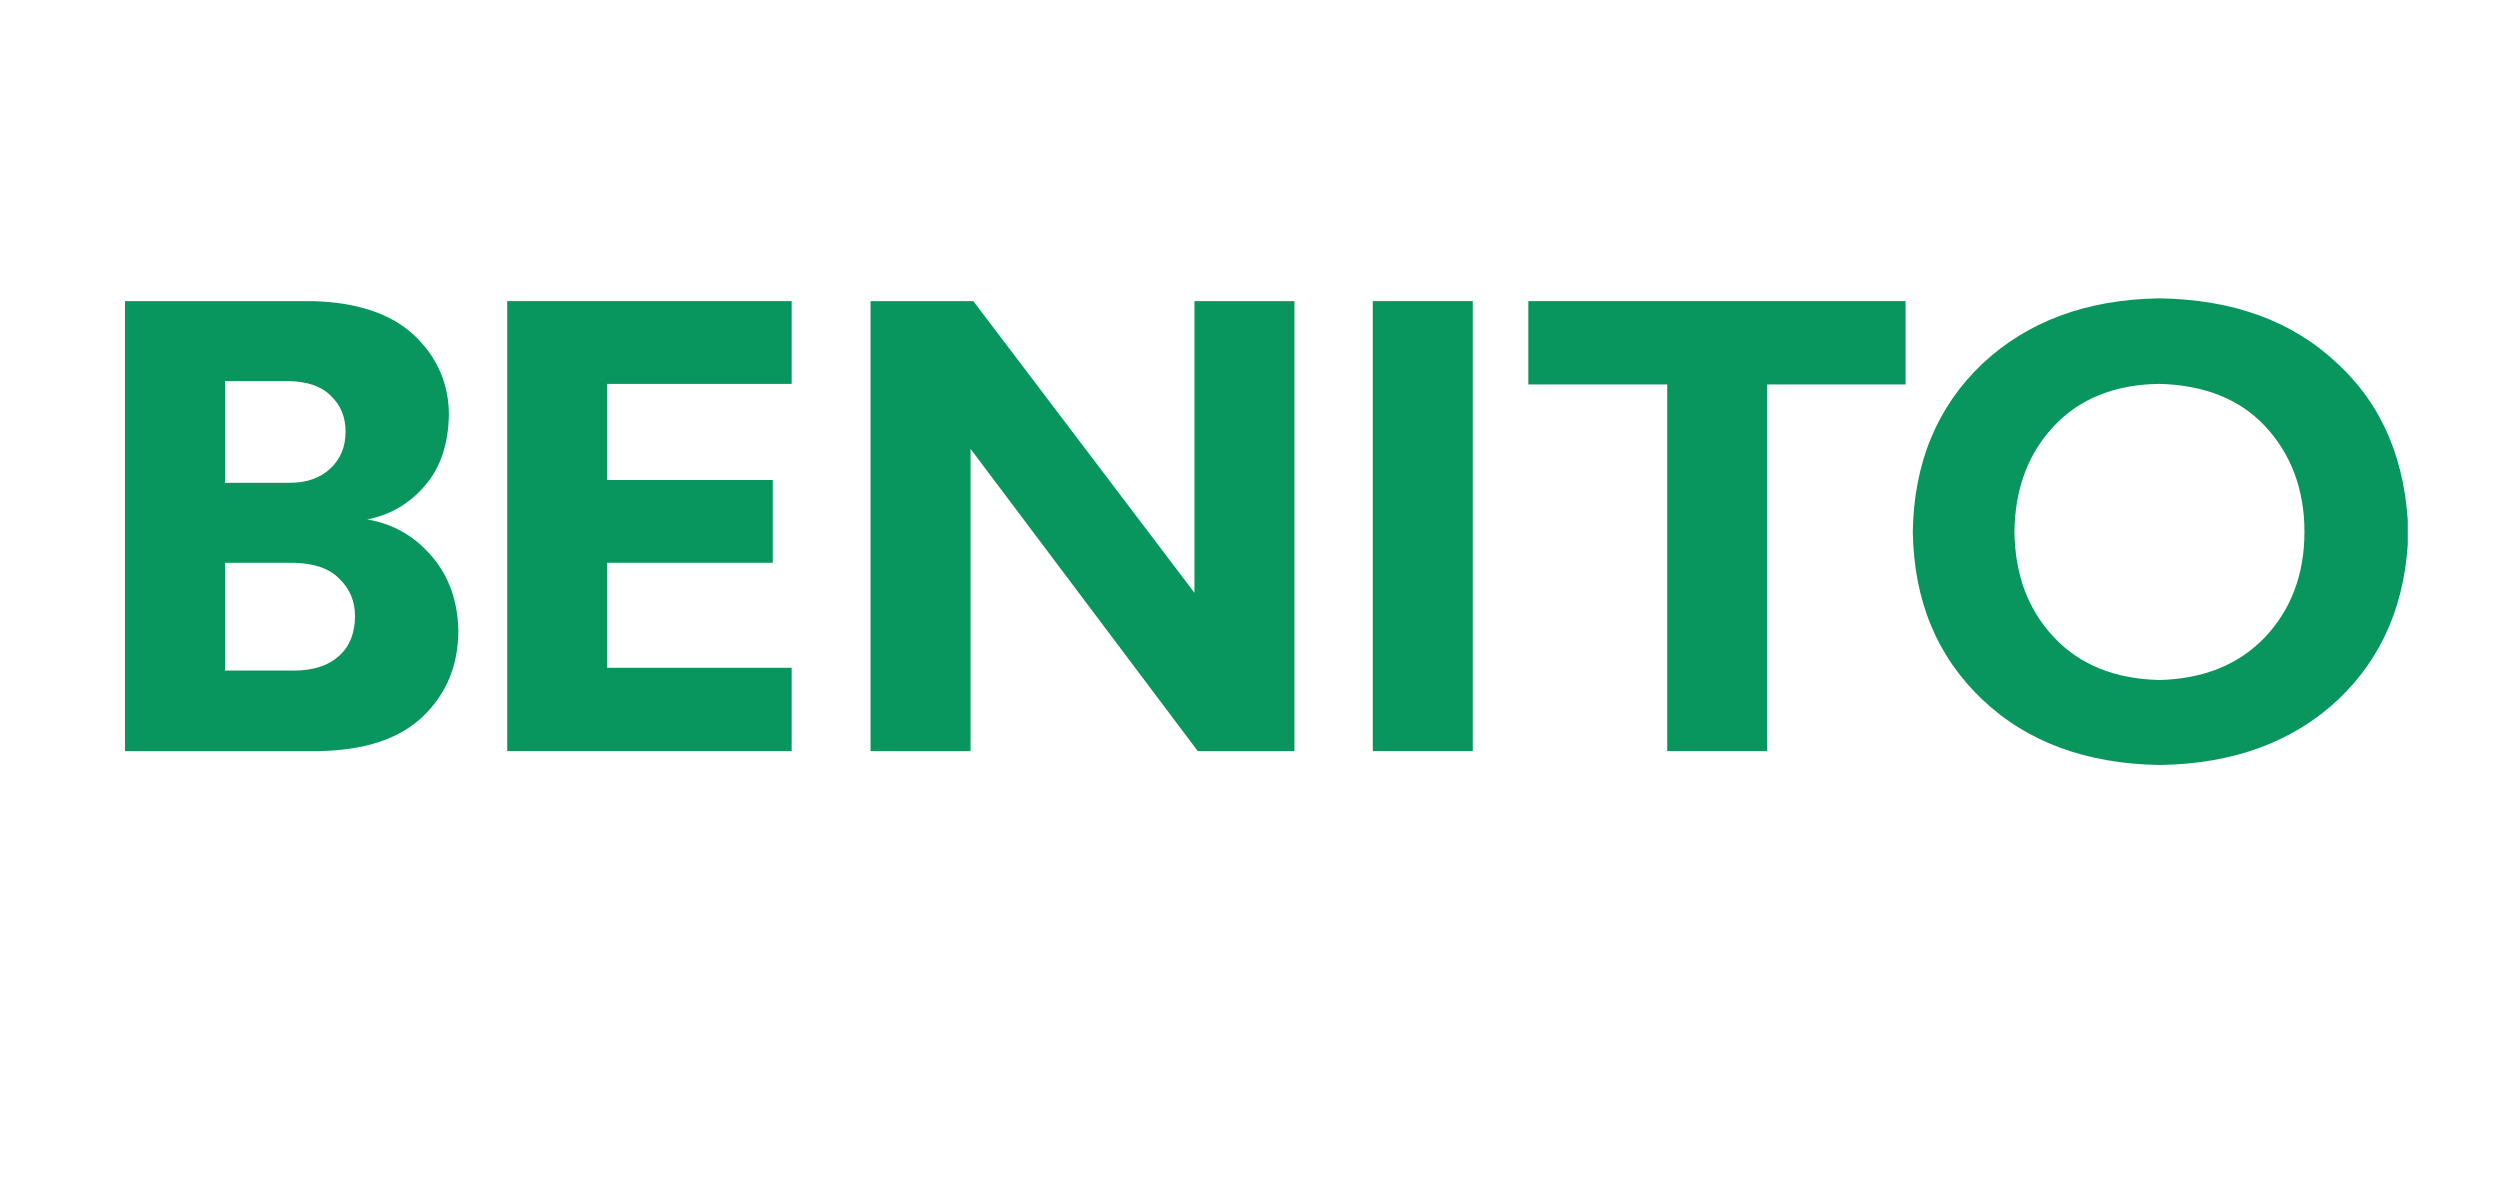
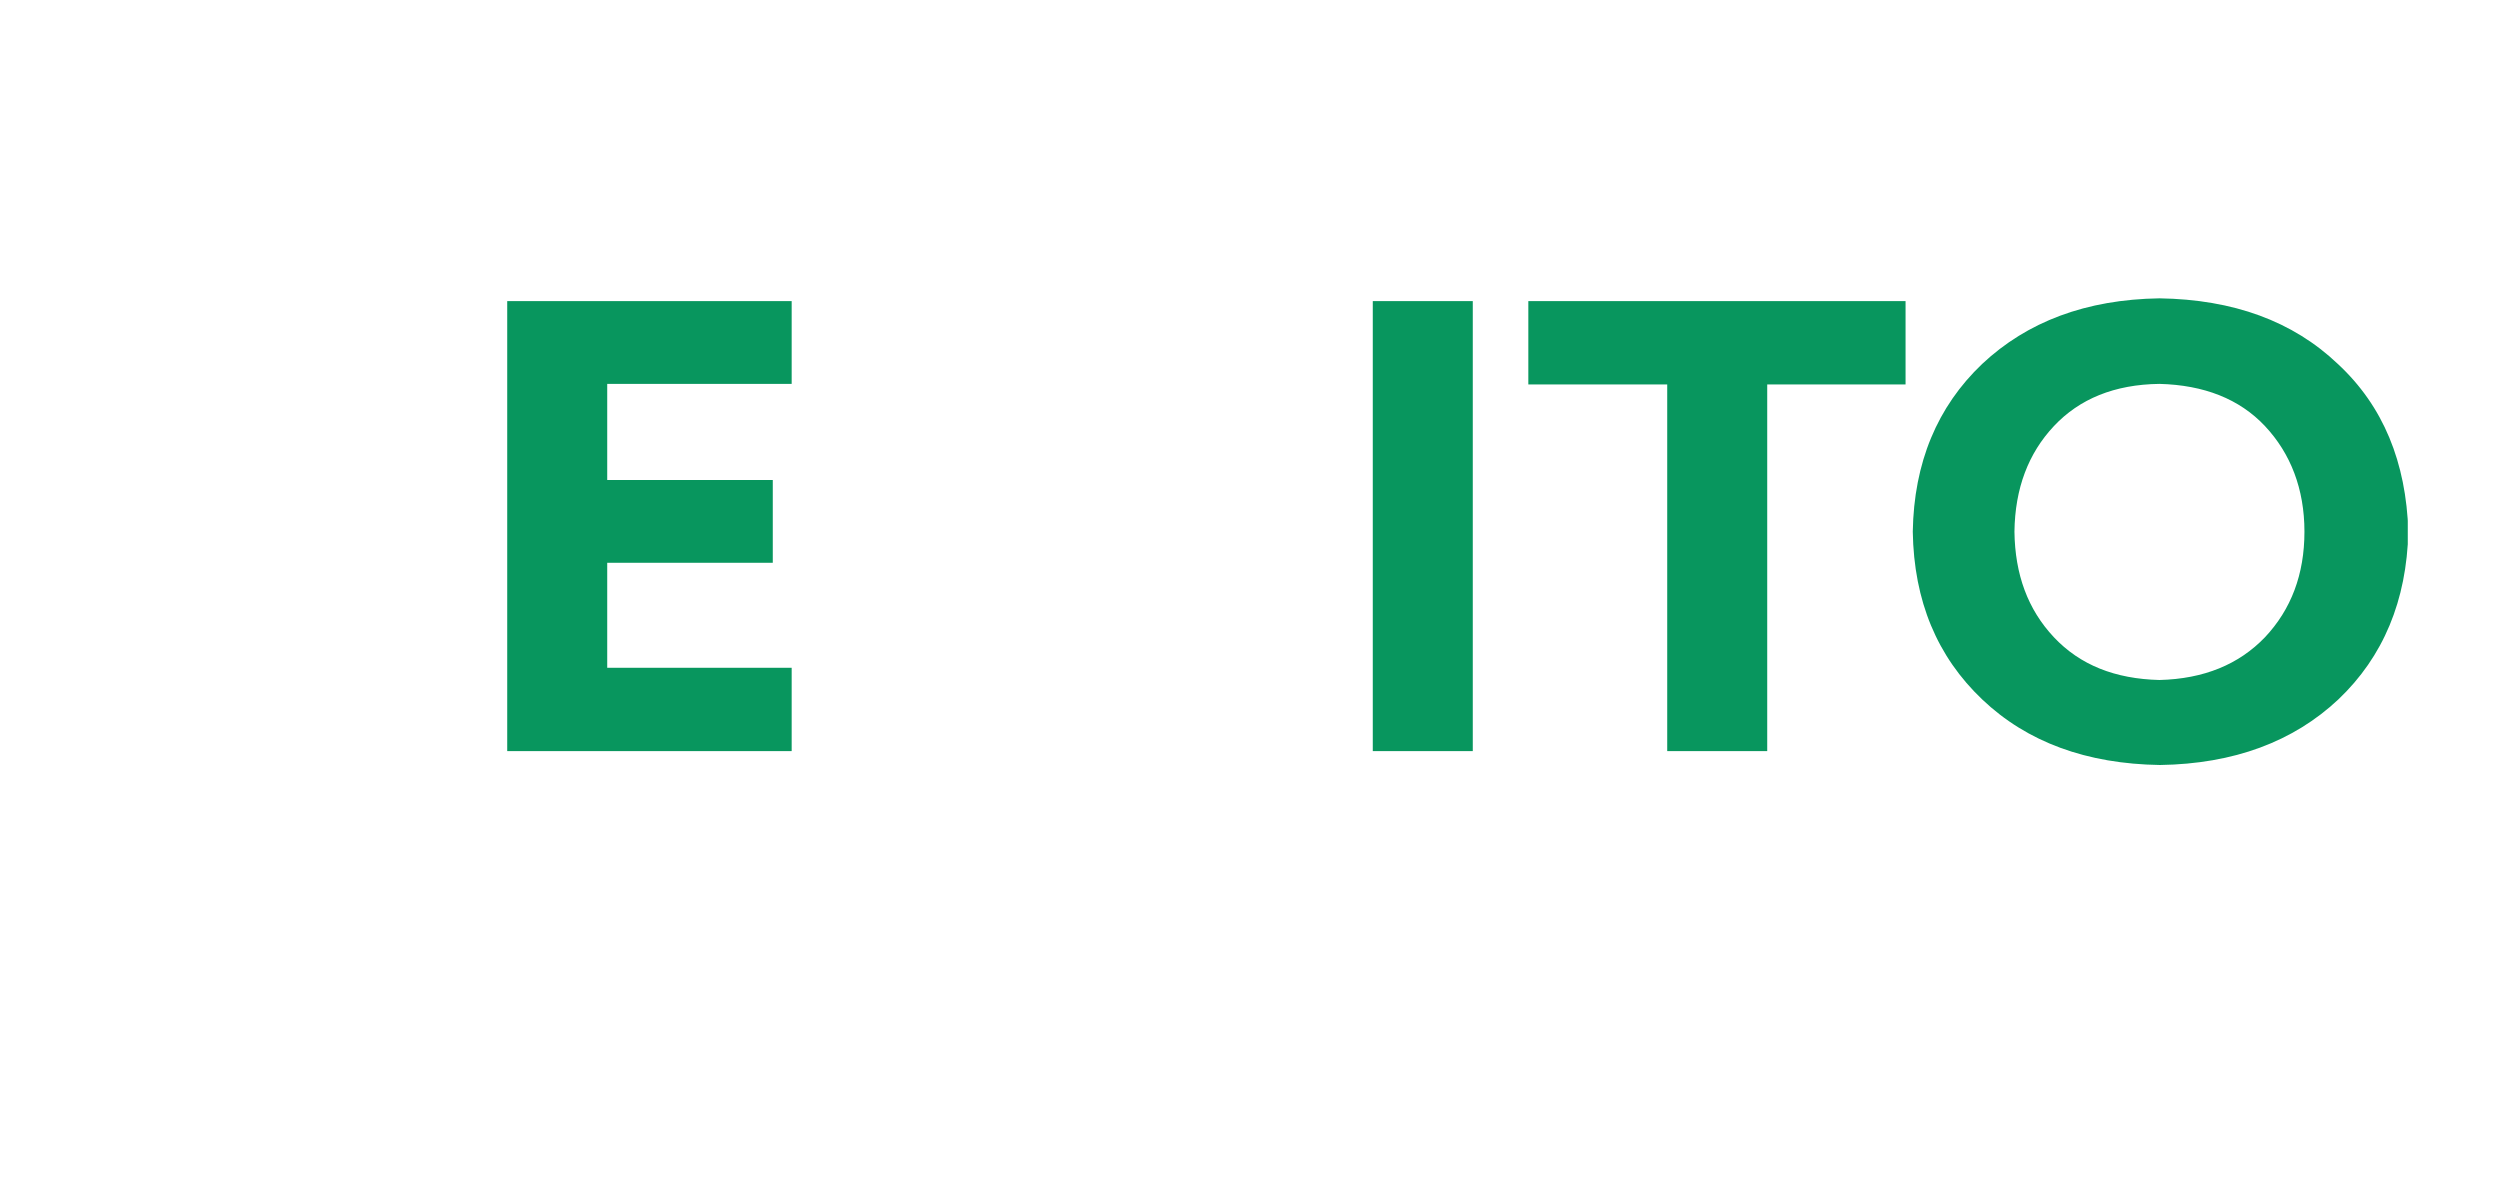
<svg xmlns="http://www.w3.org/2000/svg" xmlns:xlink="http://www.w3.org/1999/xlink" version="1.1" id="Capa_1" x="0px" y="0px" viewBox="0 0 450 212" style="enable-background:new 0 0 450 212;" xml:space="preserve">
  <style type="text/css">
	.st0{clip-path:url(#SVGID_00000090988474819805775940000001181920070839612043_);}
	.st1{clip-path:url(#SVGID_00000067944268358583501410000010416898178954750340_);fill:#08965E;}
	.st2{clip-path:url(#SVGID_00000041257702308713221790000009722009732373734530_);fill:#08965E;}
	.st3{clip-path:url(#SVGID_00000107564297238145816060000008188155024361277591_);fill:#08965E;}
	.st4{clip-path:url(#SVGID_00000003809667105408777980000009978437680612248490_);fill:#08965E;}
	.st5{clip-path:url(#SVGID_00000005245304039405258520000000862419523454264219_);fill:#08965E;}
	.st6{clip-path:url(#SVGID_00000177461501711896678450000004254019319084499622_);}
	.st7{clip-path:url(#SVGID_00000041297337900562680550000015121580973571042971_);fill:#08965E;}
</style>
  <g id="Ilustración_8_00000099653981797613767760000008215723040951339904_">
    <g>
      <g>
        <defs>
          <rect id="SVGID_1_" x="22.5" y="53.6" width="410.9" height="84.1" />
        </defs>
        <clipPath id="SVGID_00000168811174652462288820000017285968362455021987_">
          <use xlink:href="#SVGID_1_" style="overflow:visible;" />
        </clipPath>
        <g style="clip-path:url(#SVGID_00000168811174652462288820000017285968362455021987_);">
          <g>
            <defs>
              <rect id="SVGID_00000146485534323572193690000008227351900152023723_" x="22.5" y="53.6" width="410.9" height="84.1" />
            </defs>
            <clipPath id="SVGID_00000051361799150716591850000008422850392011105708_">
              <use xlink:href="#SVGID_00000146485534323572193690000008227351900152023723_" style="overflow:visible;" />
            </clipPath>
-             <path style="clip-path:url(#SVGID_00000051361799150716591850000008422850392011105708_);fill:#08965E;" d="M61,118.1       c-1.9,1.7-4.6,2.6-8.1,2.6H40.5v-19.4h12.4c3.6,0.1,6.4,1,8.2,2.9c1.9,1.8,2.8,4.1,2.8,6.7C63.9,114,62.9,116.4,61,118.1        M40.5,68.6h11.7c3.1,0.1,5.6,0.9,7.3,2.6c1.8,1.7,2.7,3.8,2.7,6.5c0,2.7-0.9,4.9-2.7,6.6c-1.8,1.7-4.2,2.6-7.3,2.6H40.5V68.6z        M77.7,100.1c-3.1-3.6-6.9-5.8-11.6-6.6c4.1-0.8,7.6-2.8,10.4-6.1c2.8-3.2,4.2-7.5,4.3-12.7c0-5.6-2.1-10.4-6.2-14.3       c-4.1-3.9-10.3-6-18.4-6.2H22.4v81h35.2c8.2-0.2,14.3-2.2,18.6-6.3c4.2-4.1,6.3-9.2,6.3-15.4C82.4,108.2,80.8,103.7,77.7,100.1       " />
          </g>
        </g>
      </g>
      <g>
        <defs>
          <rect id="SVGID_00000014613640500641243890000002125820703936554408_" x="22.5" y="53.6" width="410.9" height="84.1" />
        </defs>
        <clipPath id="SVGID_00000011016276300001773700000016911519877475757195_">
          <use xlink:href="#SVGID_00000014613640500641243890000002125820703936554408_" style="overflow:visible;" />
        </clipPath>
-         <polygon style="clip-path:url(#SVGID_00000011016276300001773700000016911519877475757195_);fill:#08965E;" points="215,54.2      215,106.7 175.2,54.2 156.7,54.2 156.7,135.2 174.7,135.2 174.7,80.8 215.6,135.2 233,135.2 233,54.2    " />
      </g>
      <g>
        <defs>
          <rect id="SVGID_00000072245785320137141720000017265044037727376532_" x="22.5" y="53.6" width="410.9" height="84.1" />
        </defs>
        <clipPath id="SVGID_00000045617104540677787080000002475253482381816740_">
          <use xlink:href="#SVGID_00000072245785320137141720000017265044037727376532_" style="overflow:visible;" />
        </clipPath>
        <polygon style="clip-path:url(#SVGID_00000045617104540677787080000002475253482381816740_);fill:#08965E;" points="91.3,135.2      142.5,135.2 142.5,120.2 109.3,120.2 109.3,101.3 139.1,101.3 139.1,86.4 109.3,86.4 109.3,69.1 142.5,69.1 142.5,54.2      91.3,54.2    " />
      </g>
      <g>
        <defs>
          <rect id="SVGID_00000102517695014228188830000004422294932931454631_" x="22.5" y="53.6" width="410.9" height="84.1" />
        </defs>
        <clipPath id="SVGID_00000000905811758105826110000012666014377474083211_">
          <use xlink:href="#SVGID_00000102517695014228188830000004422294932931454631_" style="overflow:visible;" />
        </clipPath>
        <rect x="247.1" y="54.2" style="clip-path:url(#SVGID_00000000905811758105826110000012666014377474083211_);fill:#08965E;" width="18" height="81" />
      </g>
      <g>
        <defs>
          <rect id="SVGID_00000178173510566217528910000013252721479942918059_" x="22.5" y="53.6" width="410.9" height="84.1" />
        </defs>
        <clipPath id="SVGID_00000150804074445624496190000017344727724436621220_">
          <use xlink:href="#SVGID_00000178173510566217528910000013252721479942918059_" style="overflow:visible;" />
        </clipPath>
        <polygon style="clip-path:url(#SVGID_00000150804074445624496190000017344727724436621220_);fill:#08965E;" points="275.1,54.2      275.1,69.2 300.1,69.2 300.1,135.2 318.1,135.2 318.1,69.2 343,69.2 343,54.2    " />
      </g>
      <g>
        <defs>
          <rect id="SVGID_00000046321320688694663520000008969939748234309818_" x="22.5" y="53.6" width="410.9" height="84.1" />
        </defs>
        <clipPath id="SVGID_00000142152487692600683900000011467363448963899058_">
          <use xlink:href="#SVGID_00000046321320688694663520000008969939748234309818_" style="overflow:visible;" />
        </clipPath>
        <g style="clip-path:url(#SVGID_00000142152487692600683900000011467363448963899058_);">
          <g>
            <defs>
              <rect id="SVGID_00000091700613670978366180000012188828648100848544_" x="22.5" y="53.6" width="410.9" height="84.1" />
            </defs>
            <clipPath id="SVGID_00000004532080782867062730000003894157757813055930_">
              <use xlink:href="#SVGID_00000091700613670978366180000012188828648100848544_" style="overflow:visible;" />
            </clipPath>
            <path style="clip-path:url(#SVGID_00000004532080782867062730000003894157757813055930_);fill:#08965E;" d="M407.7,114.7       c-4.7,4.9-11,7.5-19,7.7c-8-0.2-14.3-2.7-19-7.7s-7-11.3-7.1-19c0.1-7.8,2.5-14.1,7.1-19c4.6-4.9,10.9-7.5,19-7.6       c8,0.2,14.4,2.7,19,7.6s7.1,11.3,7.1,19C414.8,103.4,412.4,109.7,407.7,114.7 M420.8,65.5c-8.1-7.7-18.8-11.6-32.1-11.8       c-13.2,0.2-23.8,4.2-31.9,11.8c-8.1,7.7-12.3,17.8-12.5,30.2c0.2,12.5,4.4,22.5,12.5,30.2c8.1,7.7,18.8,11.6,32,11.8       c13.3-0.2,24-4.2,32.1-11.8c8.1-7.7,12.3-17.8,12.6-30.2C433.1,83.2,429,73.1,420.8,65.5" />
          </g>
        </g>
      </g>
    </g>
  </g>
</svg>